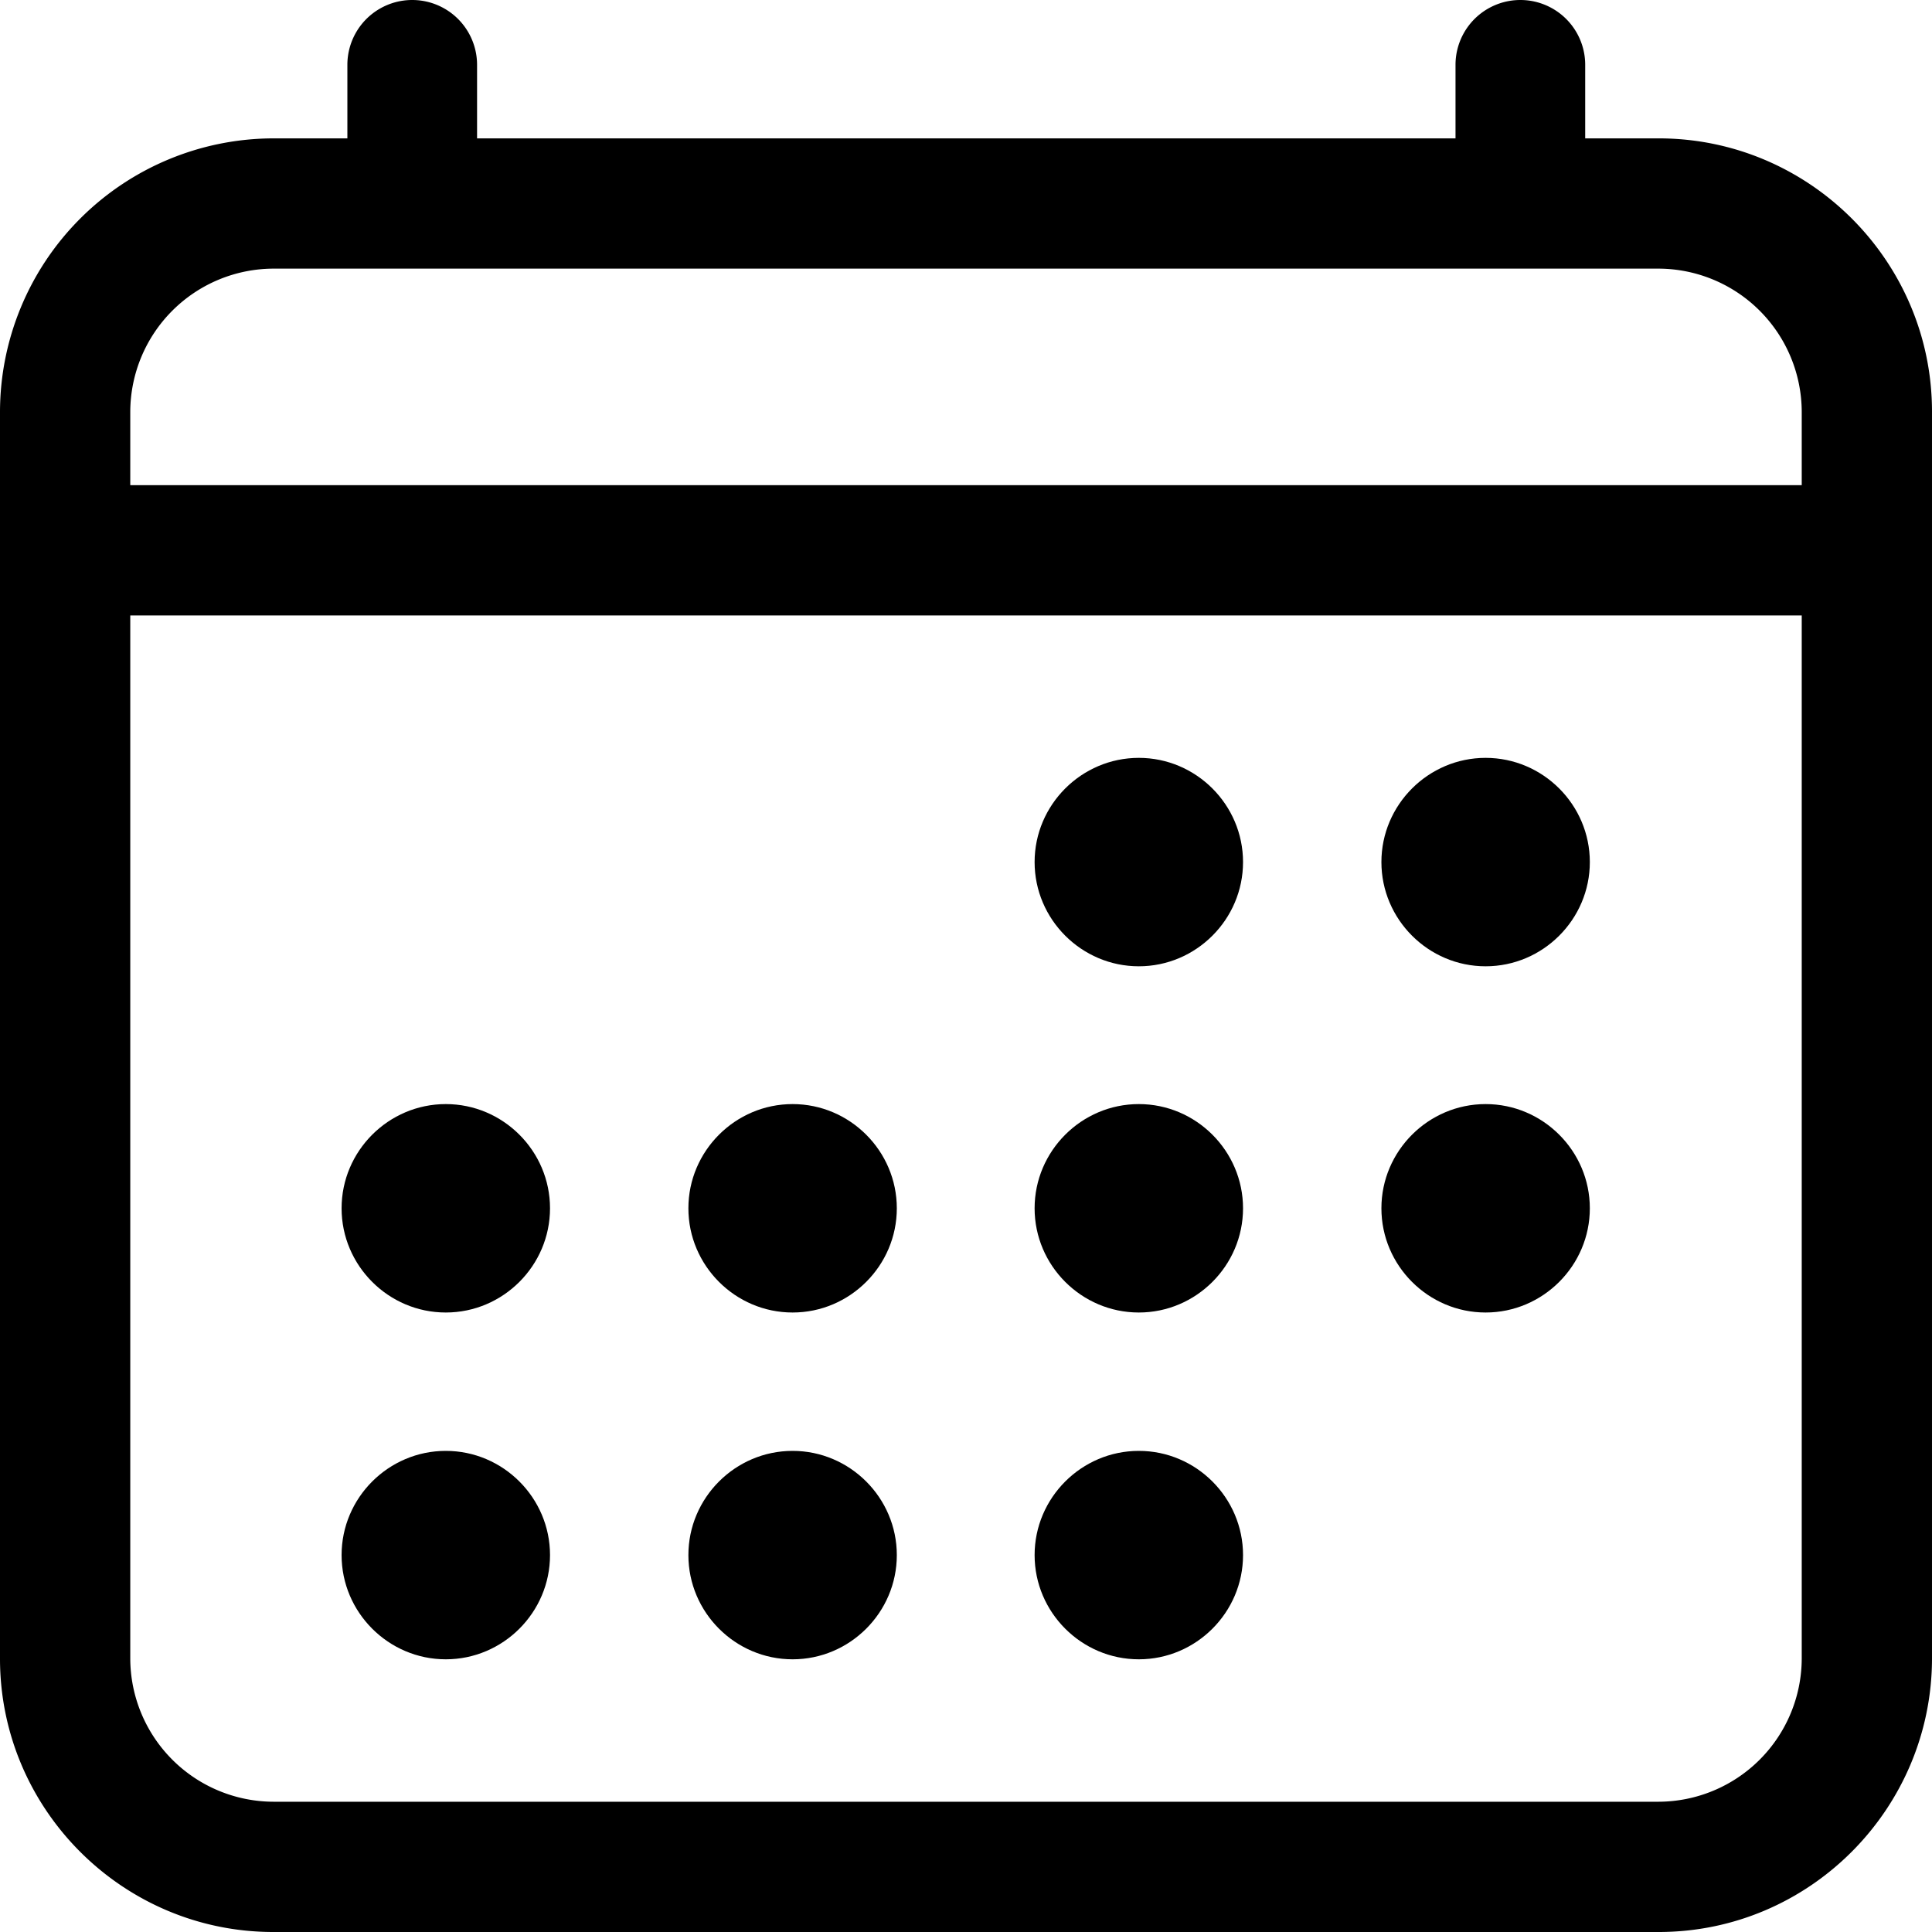
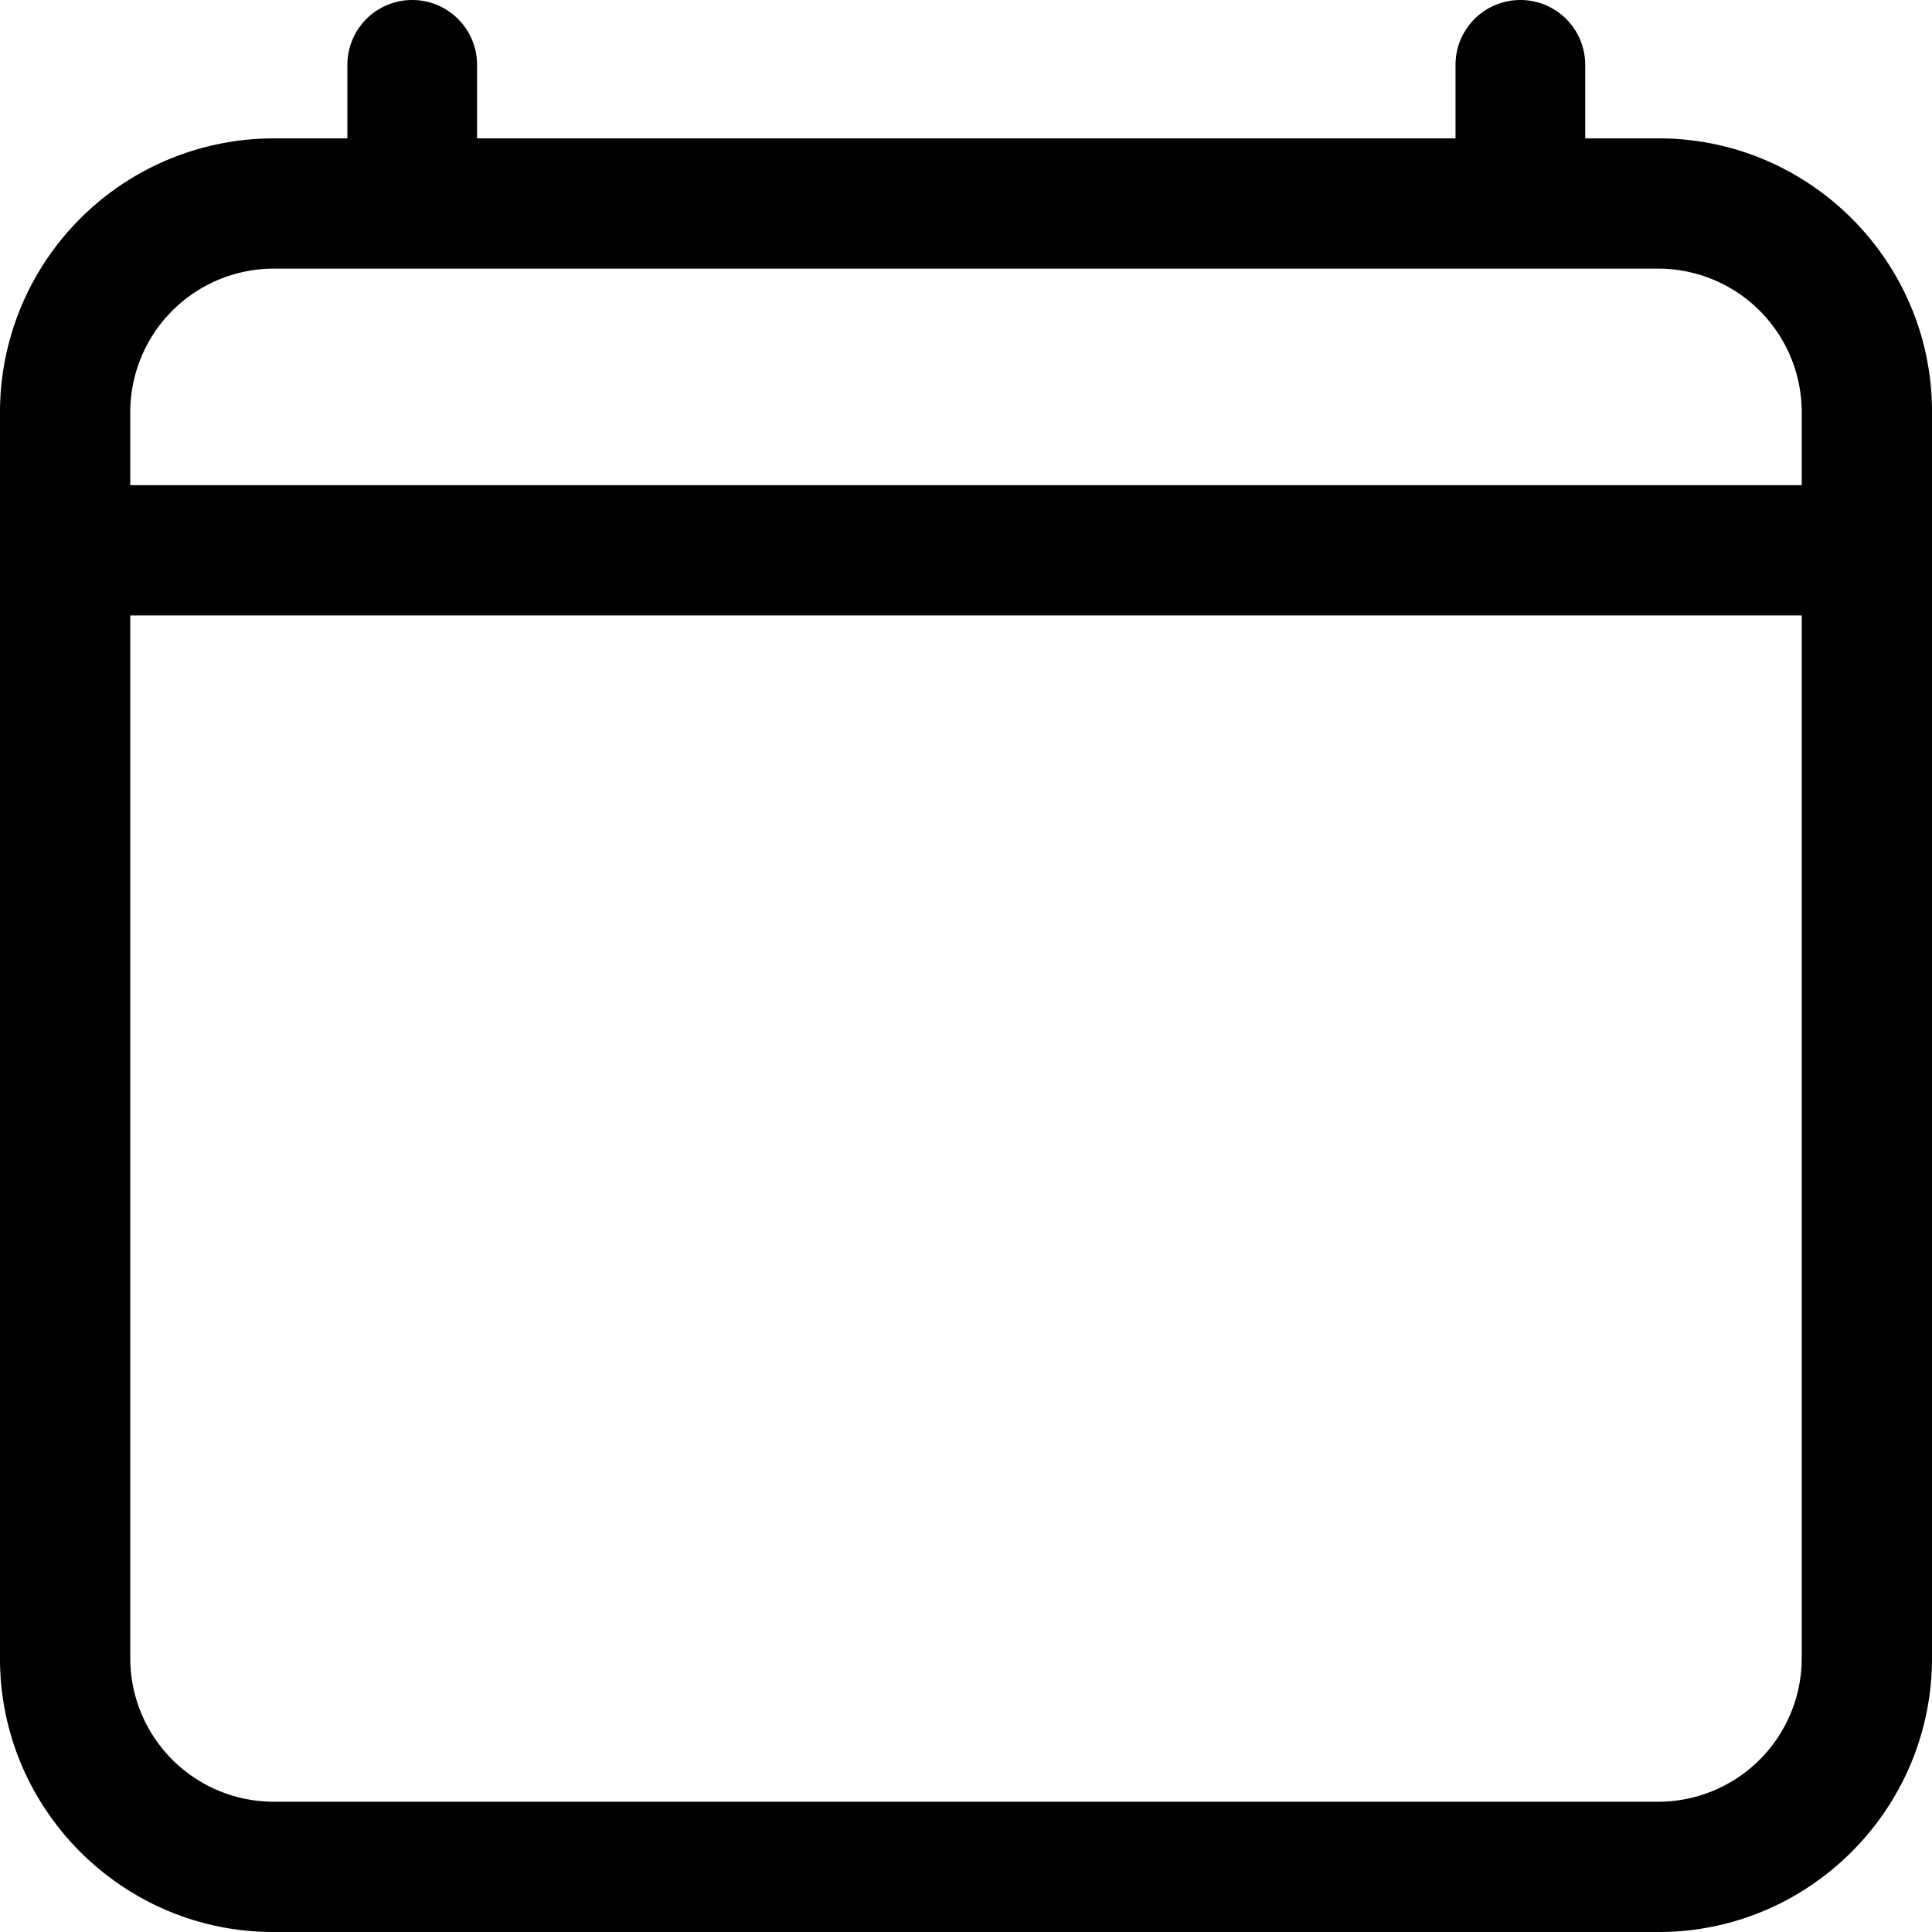
<svg xmlns="http://www.w3.org/2000/svg" viewBox="0 0 33.37 33.37" width="960" height="960">
  <path d="M28.65 2.39h-1.27V1.12a1.12 1.12 0 1 0-2.24 0v1.27H8.24V1.12a1.12 1.12 0 1 0-2.24 0v1.27H4.73A4.73 4.73 0 0 0 0 7.11v21.54c0 2.6 2.12 4.72 4.72 4.72h23.93c2.6 0 4.71-2.12 4.72-4.71V7.11c0-2.6-2.12-4.72-4.72-4.72ZM4.72 4.64h23.93a2.48 2.48 0 0 1 2.47 2.47v1.27H2.25V7.11a2.48 2.48 0 0 1 2.47-2.47Zm23.93 26.48H4.72a2.48 2.48 0 0 1-2.47-2.47V10.63h28.87v18.02a2.48 2.48 0 0 1-2.47 2.47Z" />
-   <path d="M19.67 13.09c-.99 0-1.8.81-1.8 1.8s.81 1.8 1.8 1.8 1.8-.81 1.8-1.8-.81-1.8-1.8-1.8Zm5.99 0c-.99 0-1.8.81-1.8 1.8s.81 1.8 1.8 1.8 1.8-.81 1.8-1.8-.81-1.8-1.8-1.8Zm-5.99 5.98c-.99 0-1.8.81-1.8 1.8s.81 1.8 1.8 1.8 1.8-.81 1.8-1.8-.81-1.8-1.8-1.8Zm5.99 0c-.99 0-1.8.81-1.8 1.8s.81 1.8 1.8 1.8 1.8-.81 1.8-1.8-.81-1.8-1.8-1.8Zm-17.96 0c-.99 0-1.8.81-1.8 1.8s.81 1.8 1.8 1.8 1.8-.81 1.8-1.8-.81-1.8-1.8-1.8Zm5.99 0c-.99 0-1.8.81-1.8 1.8s.81 1.8 1.8 1.8 1.8-.81 1.8-1.8-.81-1.8-1.8-1.8ZM7.7 25.06c-.99 0-1.8.81-1.8 1.8s.81 1.8 1.8 1.8 1.8-.81 1.8-1.8-.81-1.8-1.8-1.8Zm5.99 0c-.99 0-1.8.81-1.8 1.8s.81 1.8 1.8 1.8 1.8-.81 1.8-1.8-.81-1.8-1.8-1.8Zm5.98 0c-.99 0-1.8.81-1.8 1.8s.81 1.8 1.8 1.8 1.8-.81 1.8-1.8-.81-1.8-1.8-1.8Z" />
</svg>